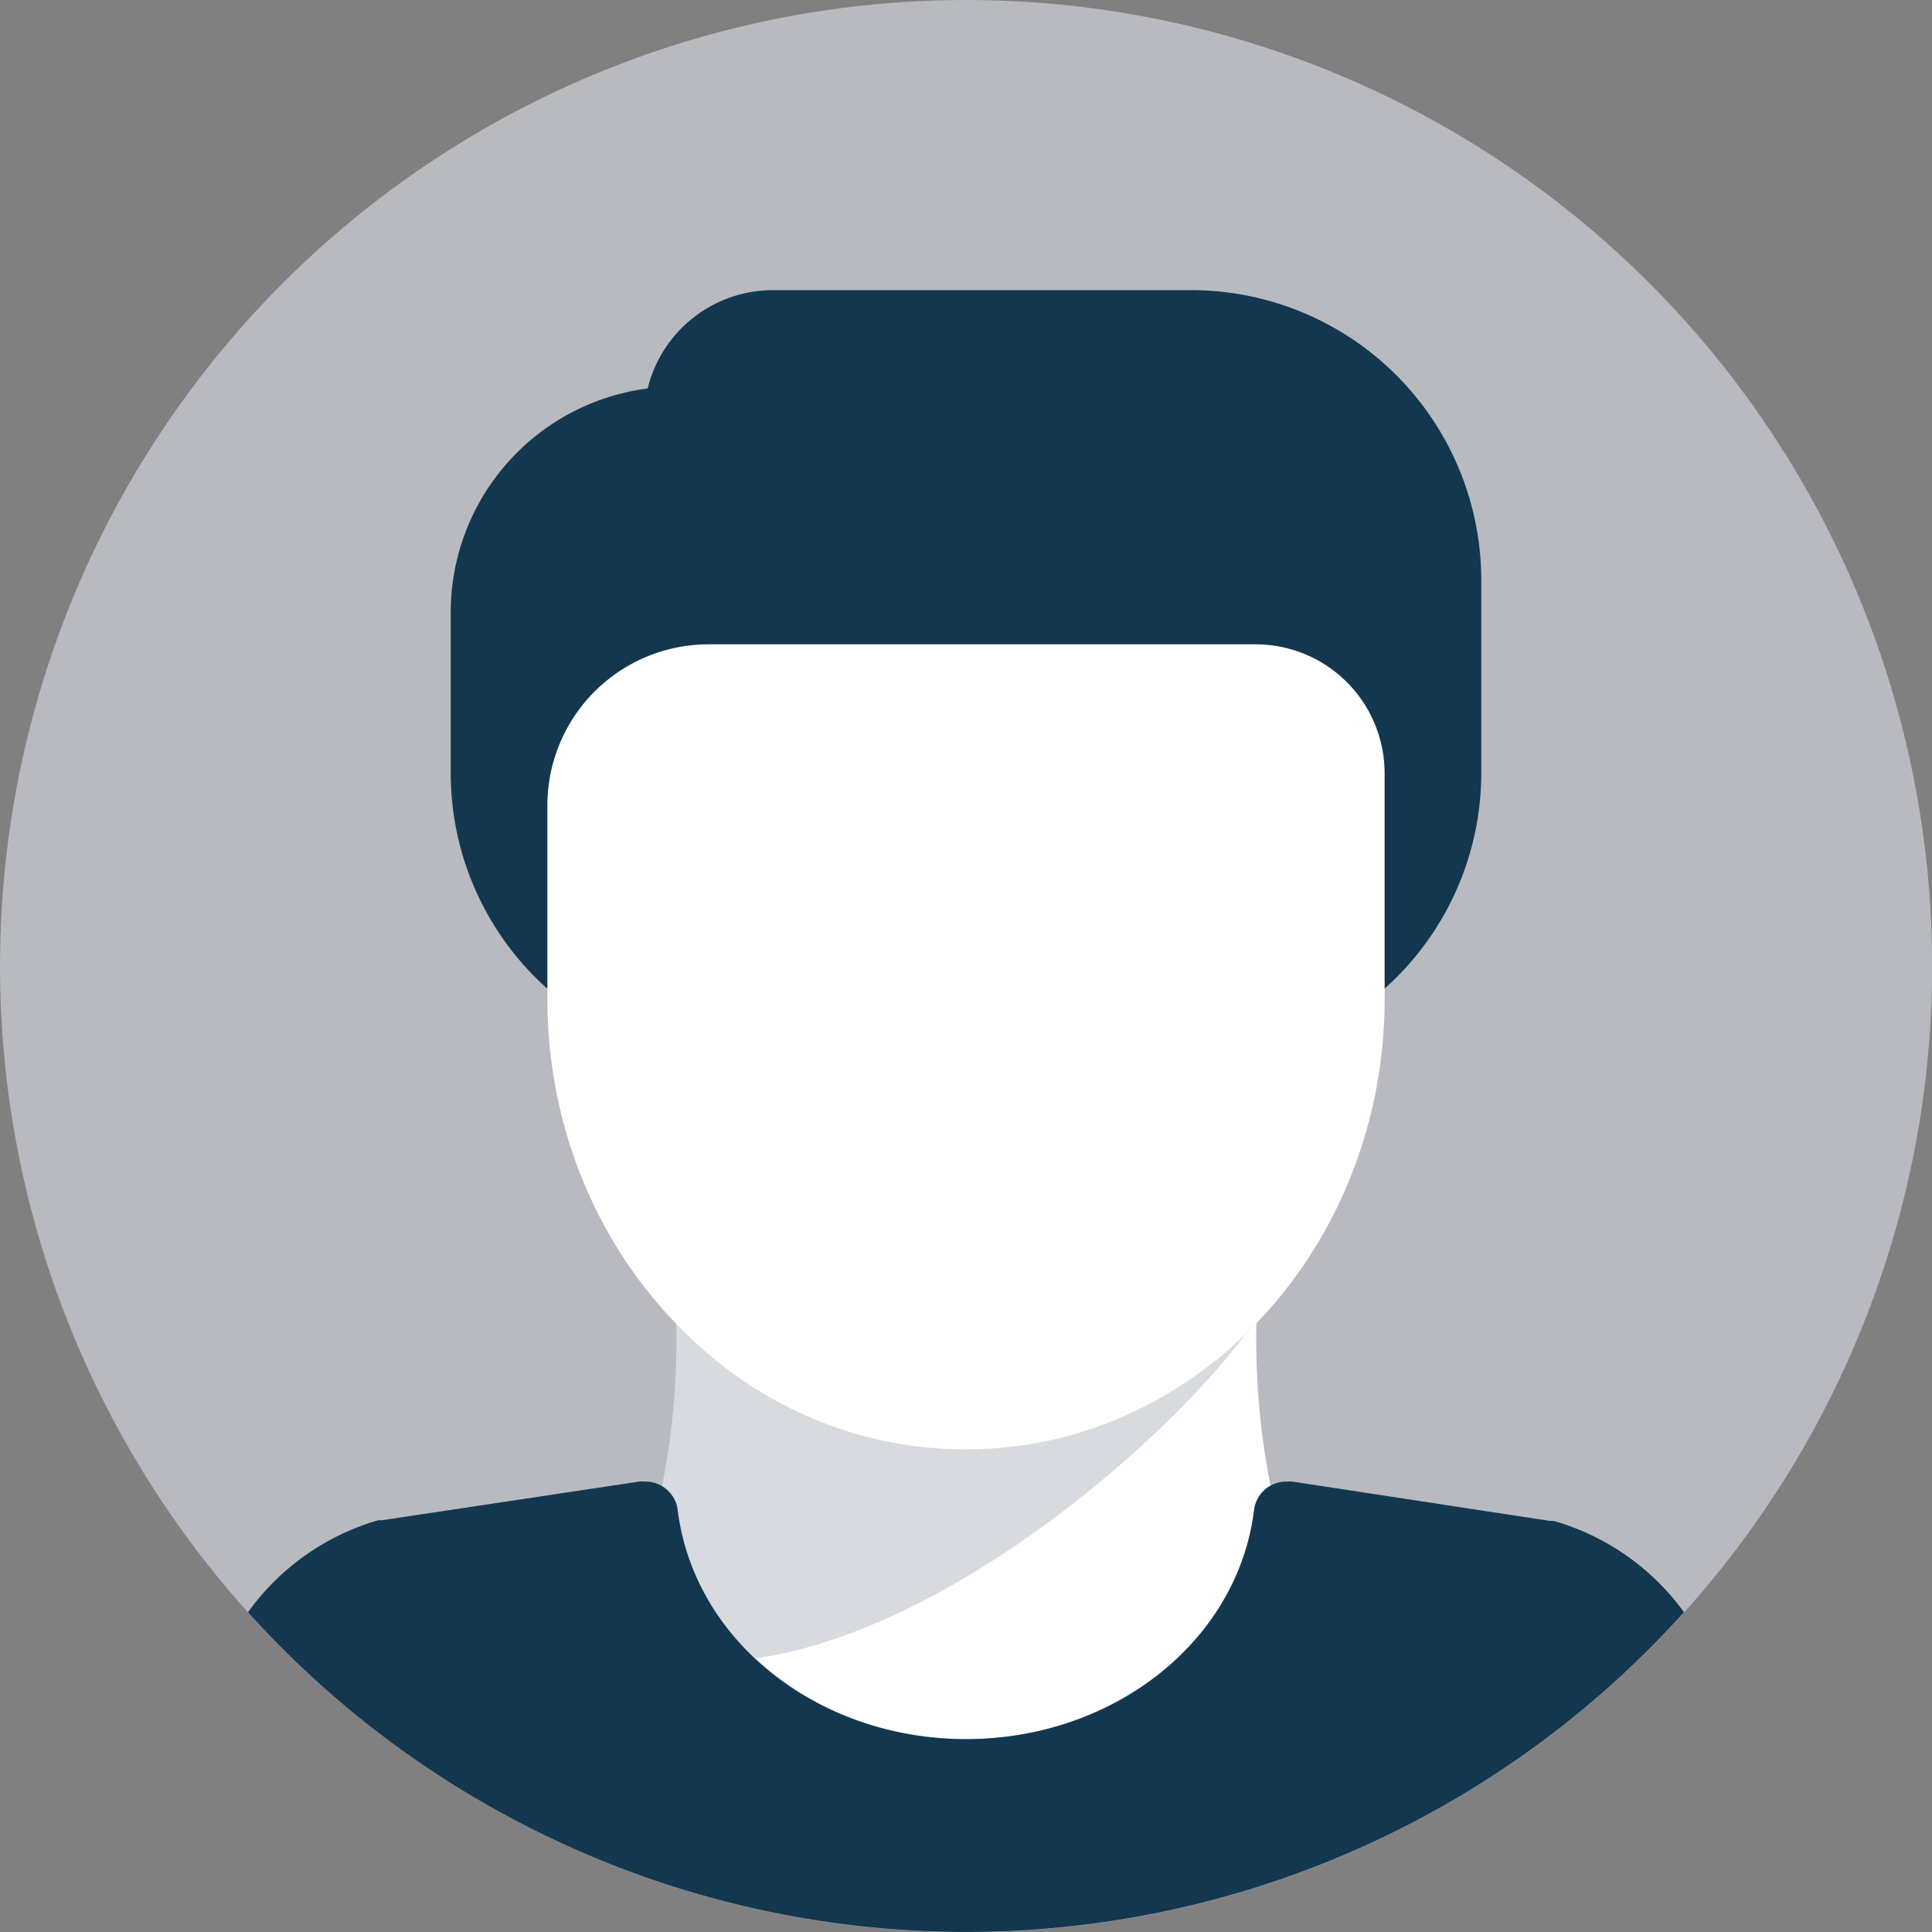
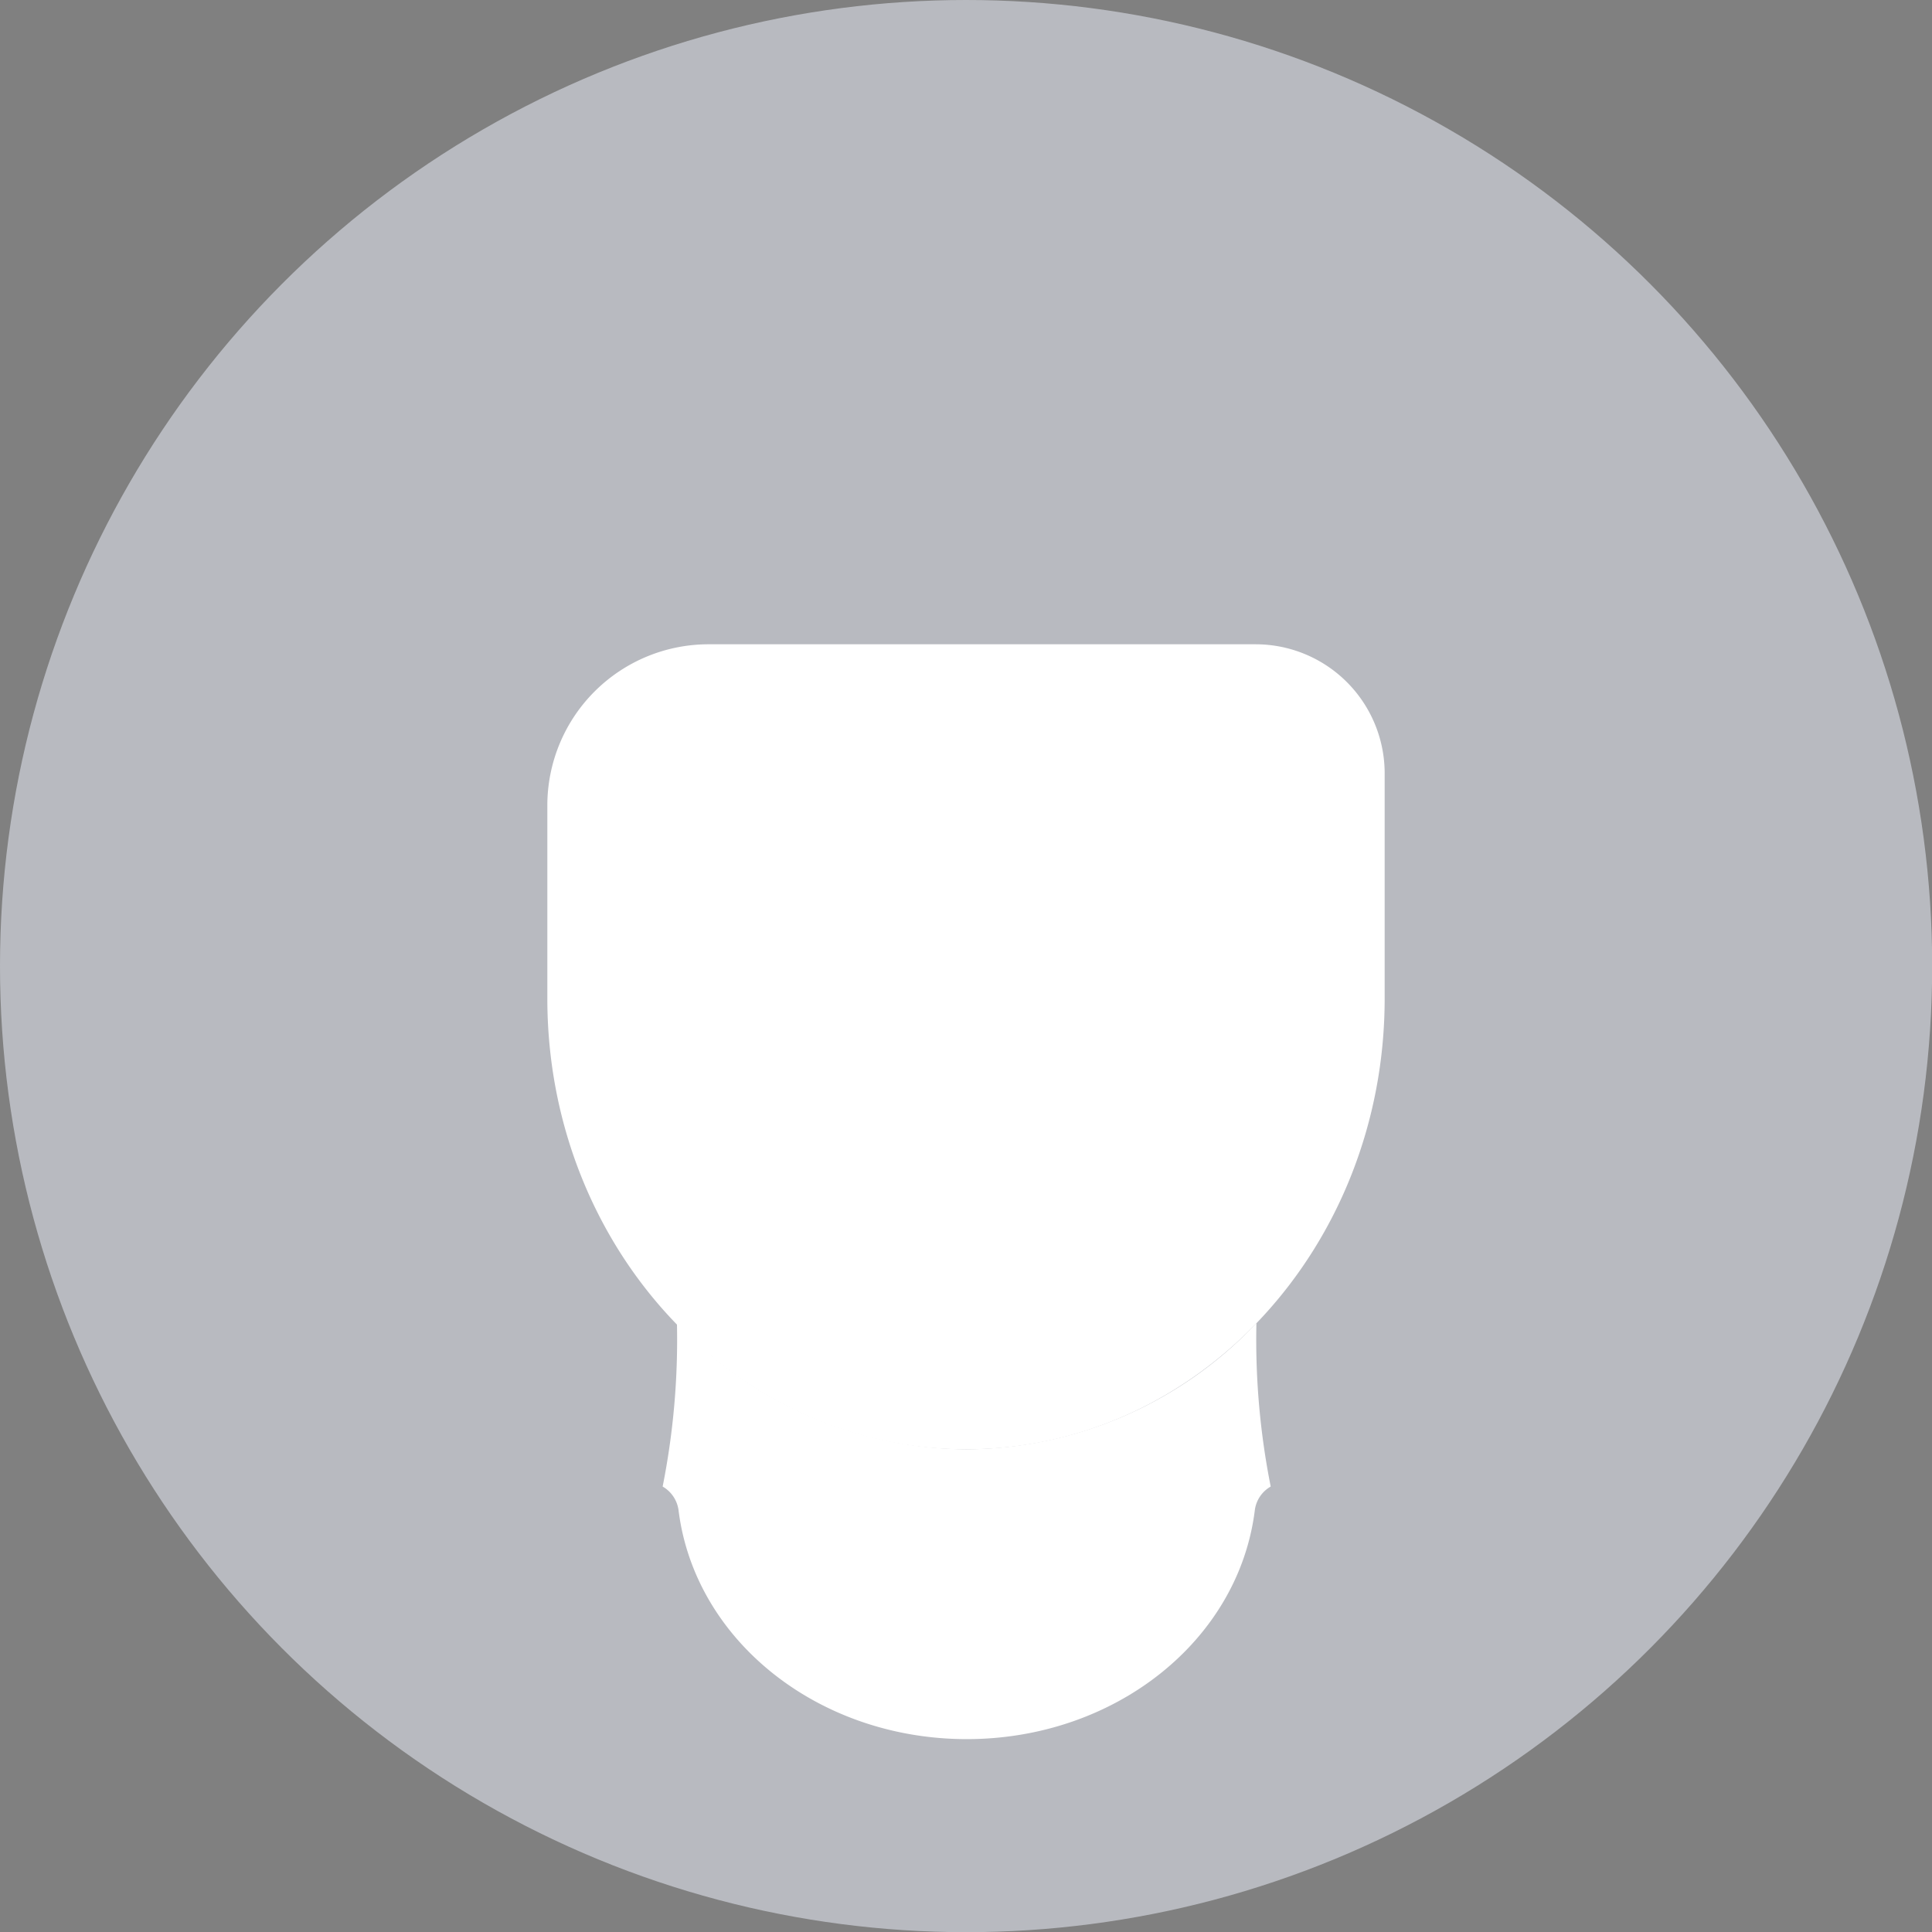
<svg xmlns="http://www.w3.org/2000/svg" width="113.59" height="113.59" viewBox="0 0 113.59 113.59">
  <rect x="0" y="0" width="113.59" height="113.59" fill="#808080" stroke="none" />
  <defs>
    <style>.cls-1{fill:#b8bac0;}.cls-2{fill:#fff;}.cls-3{fill:#d7dbe0;}.cls-4{fill:#13374f;}</style>
  </defs>
  <g id="Layer_2" data-name="Layer 2">
    <g id="Layer_1-2" data-name="Layer 1">
      <circle class="cls-1" cx="56.8" cy="56.8" r="56.8" />
      <path class="cls-2" d="M56.8,85.21a23.63,23.63,0,0,1-17-7.42,44.22,44.22,0,0,1-.84,9.61,1.9,1.9,0,0,1,.93,1.36c.94,7.69,8.23,13.49,16.95,13.49s16-5.8,16.94-13.49a1.88,1.88,0,0,1,.93-1.36,44.22,44.22,0,0,1-.84-9.61A23.62,23.62,0,0,1,56.8,85.21Z" />
-       <path class="cls-3" d="M73.46,78.13a23.21,23.21,0,0,1-33.7-.34,44.22,44.22,0,0,1-.84,9.61,1.9,1.9,0,0,1,.93,1.36,14.36,14.36,0,0,0,4.54,8.75C55.79,95.9,68.73,84.65,73.46,78.13Z" />
      <path class="cls-2" d="M73.83,37.88H41.65a9.48,9.48,0,0,0-9.47,9.47V58.7c0,14.62,11,26.51,24.62,26.51S81.41,73.32,81.41,58.7V45.45A7.59,7.59,0,0,0,73.83,37.88Z" />
-       <path class="cls-4" d="M70.05,17.06H45.44a7.58,7.58,0,0,0-7.36,5.78A13.28,13.28,0,0,0,26.5,36v9.46a17,17,0,0,0,5.68,12.67V47.35a9.48,9.48,0,0,1,9.47-9.47H73.83a7.59,7.59,0,0,1,7.58,7.57V58.12a17,17,0,0,0,5.68-12.67V34.09A17.06,17.06,0,0,0,70.05,17.06Z" />
-       <path class="cls-4" d="M14.58,94.79a56.8,56.8,0,0,0,84.43,0,14.35,14.35,0,0,0-7.66-5.37l-.23,0L76,87.11a2.48,2.48,0,0,0-.39,0,1.9,1.9,0,0,0-1.88,1.66c-.94,7.69-8.23,13.48-16.94,13.48s-16-5.79-16.95-13.48a1.9,1.9,0,0,0-1.93-1.66,1.32,1.32,0,0,0-.34,0L22.47,89.38l-.23,0A14.35,14.35,0,0,0,14.58,94.79Z" />
    </g>
  </g>
</svg>